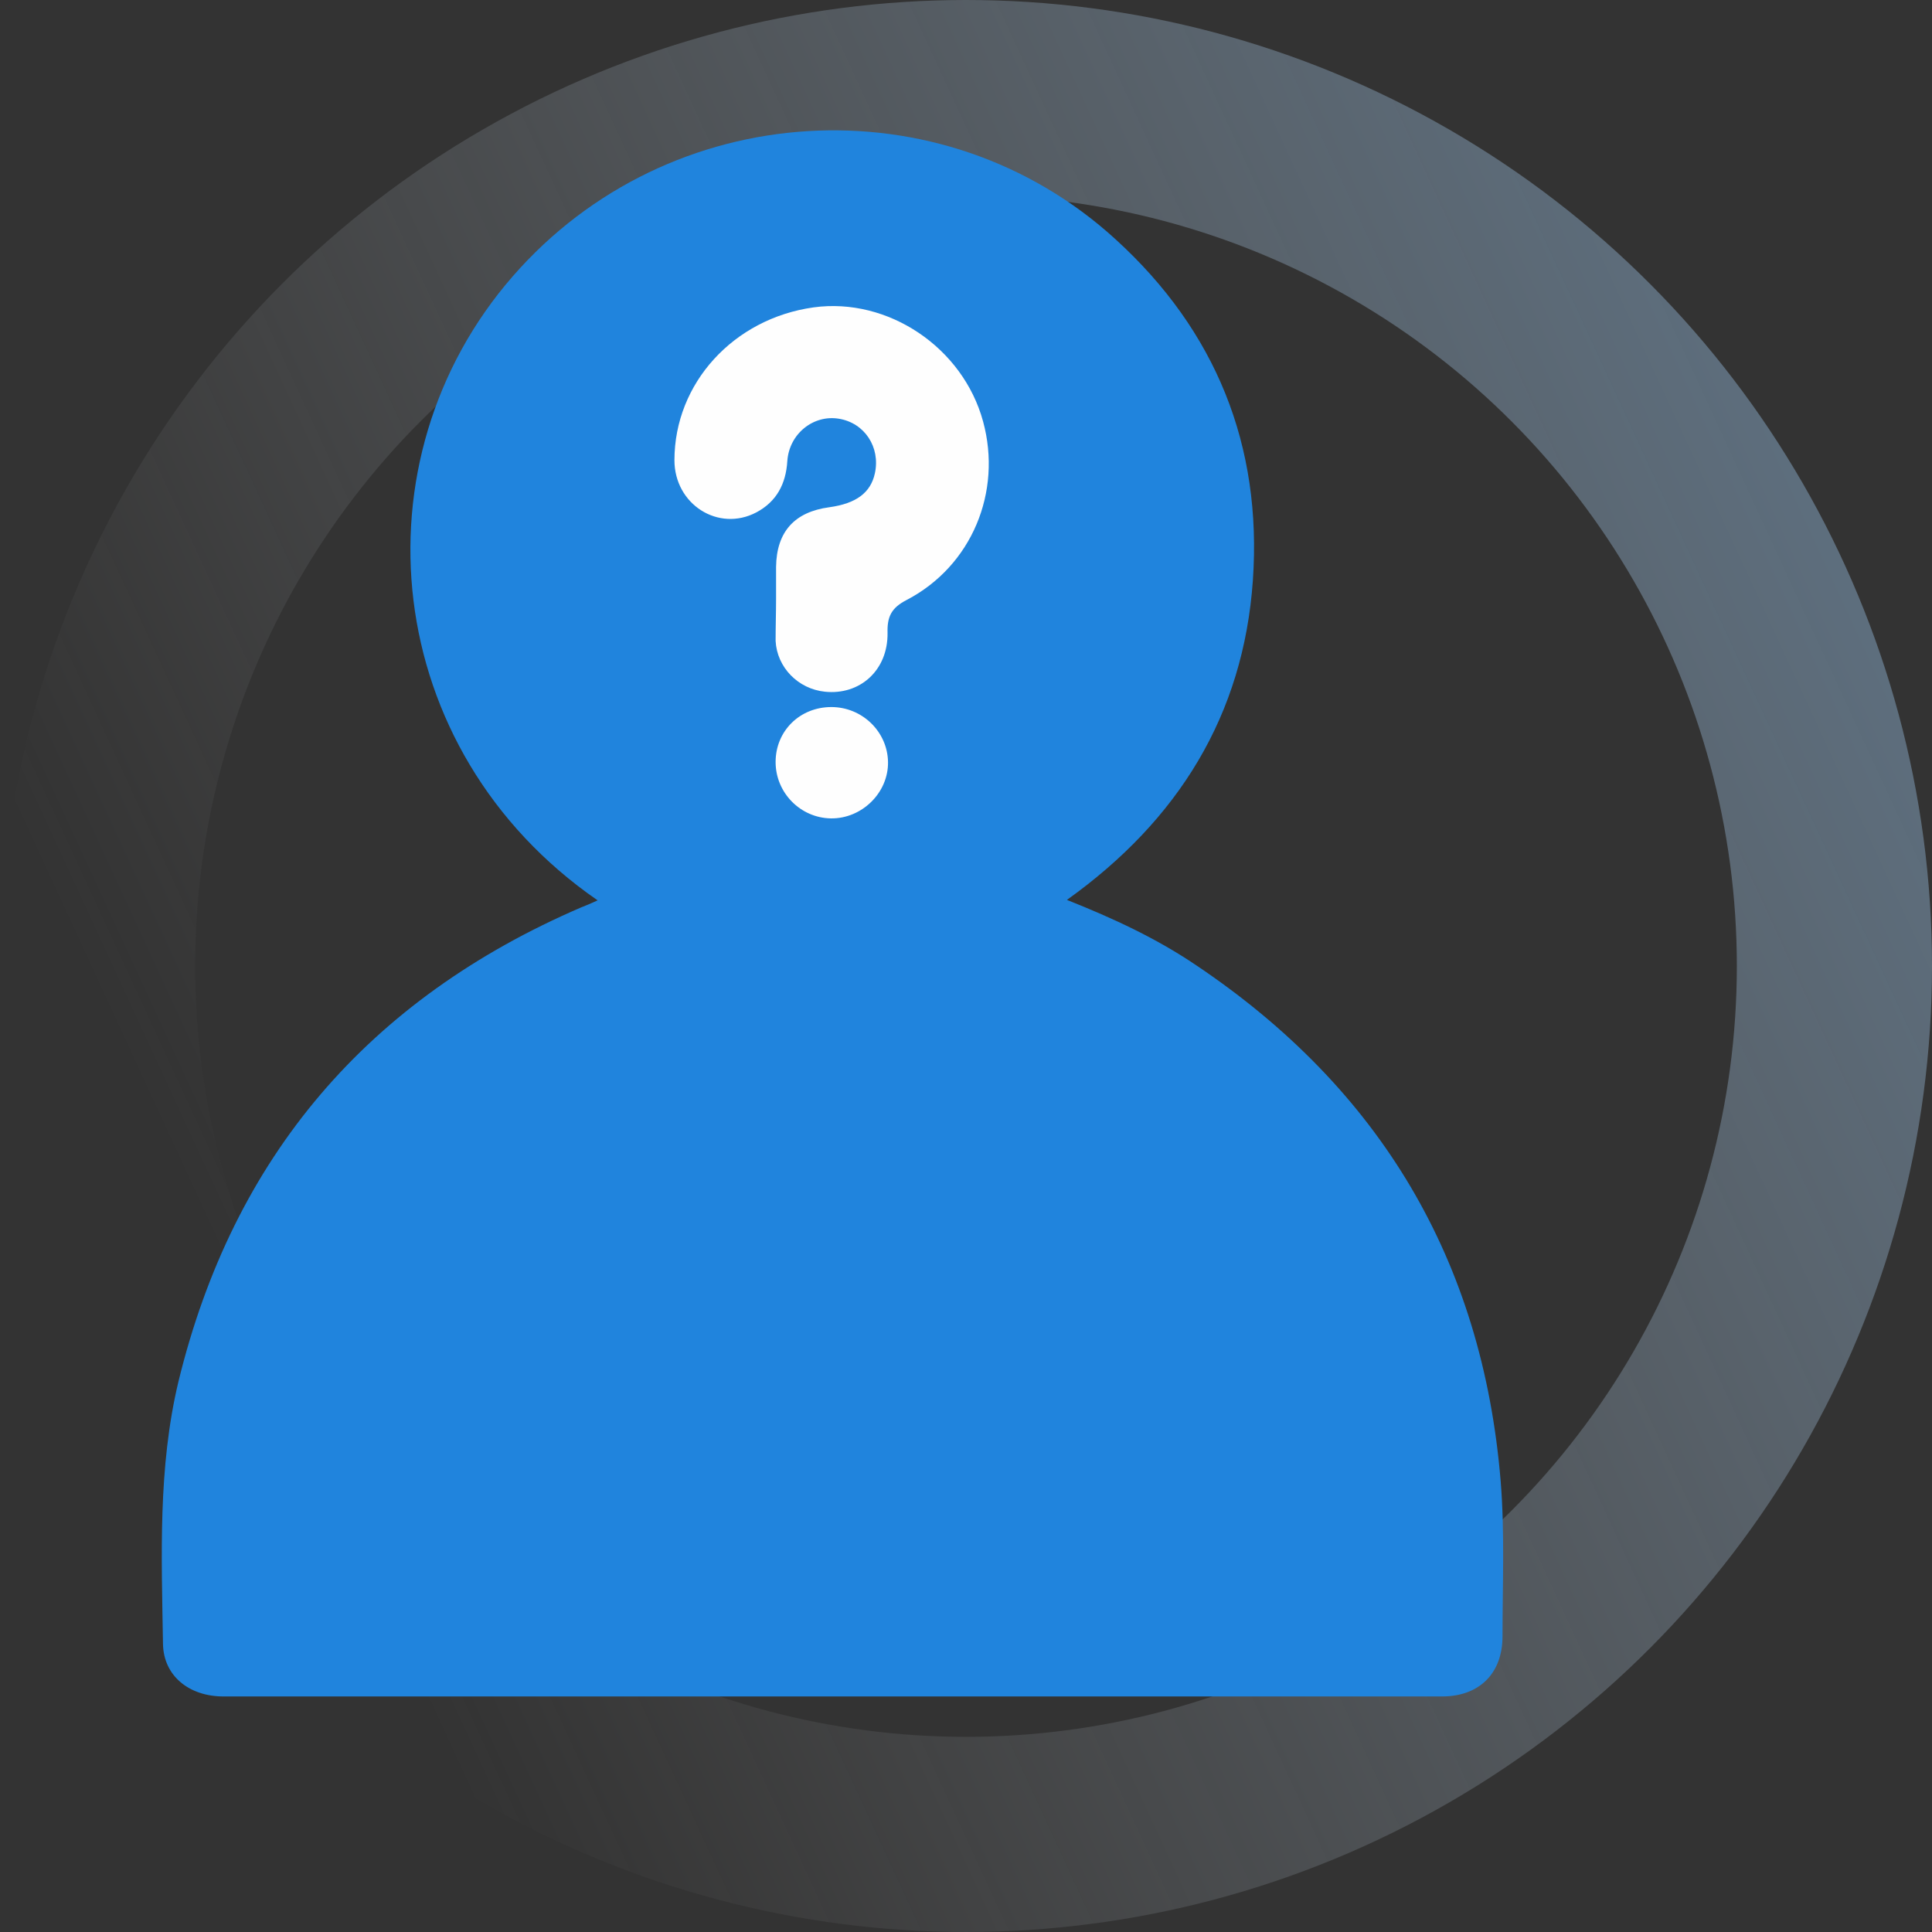
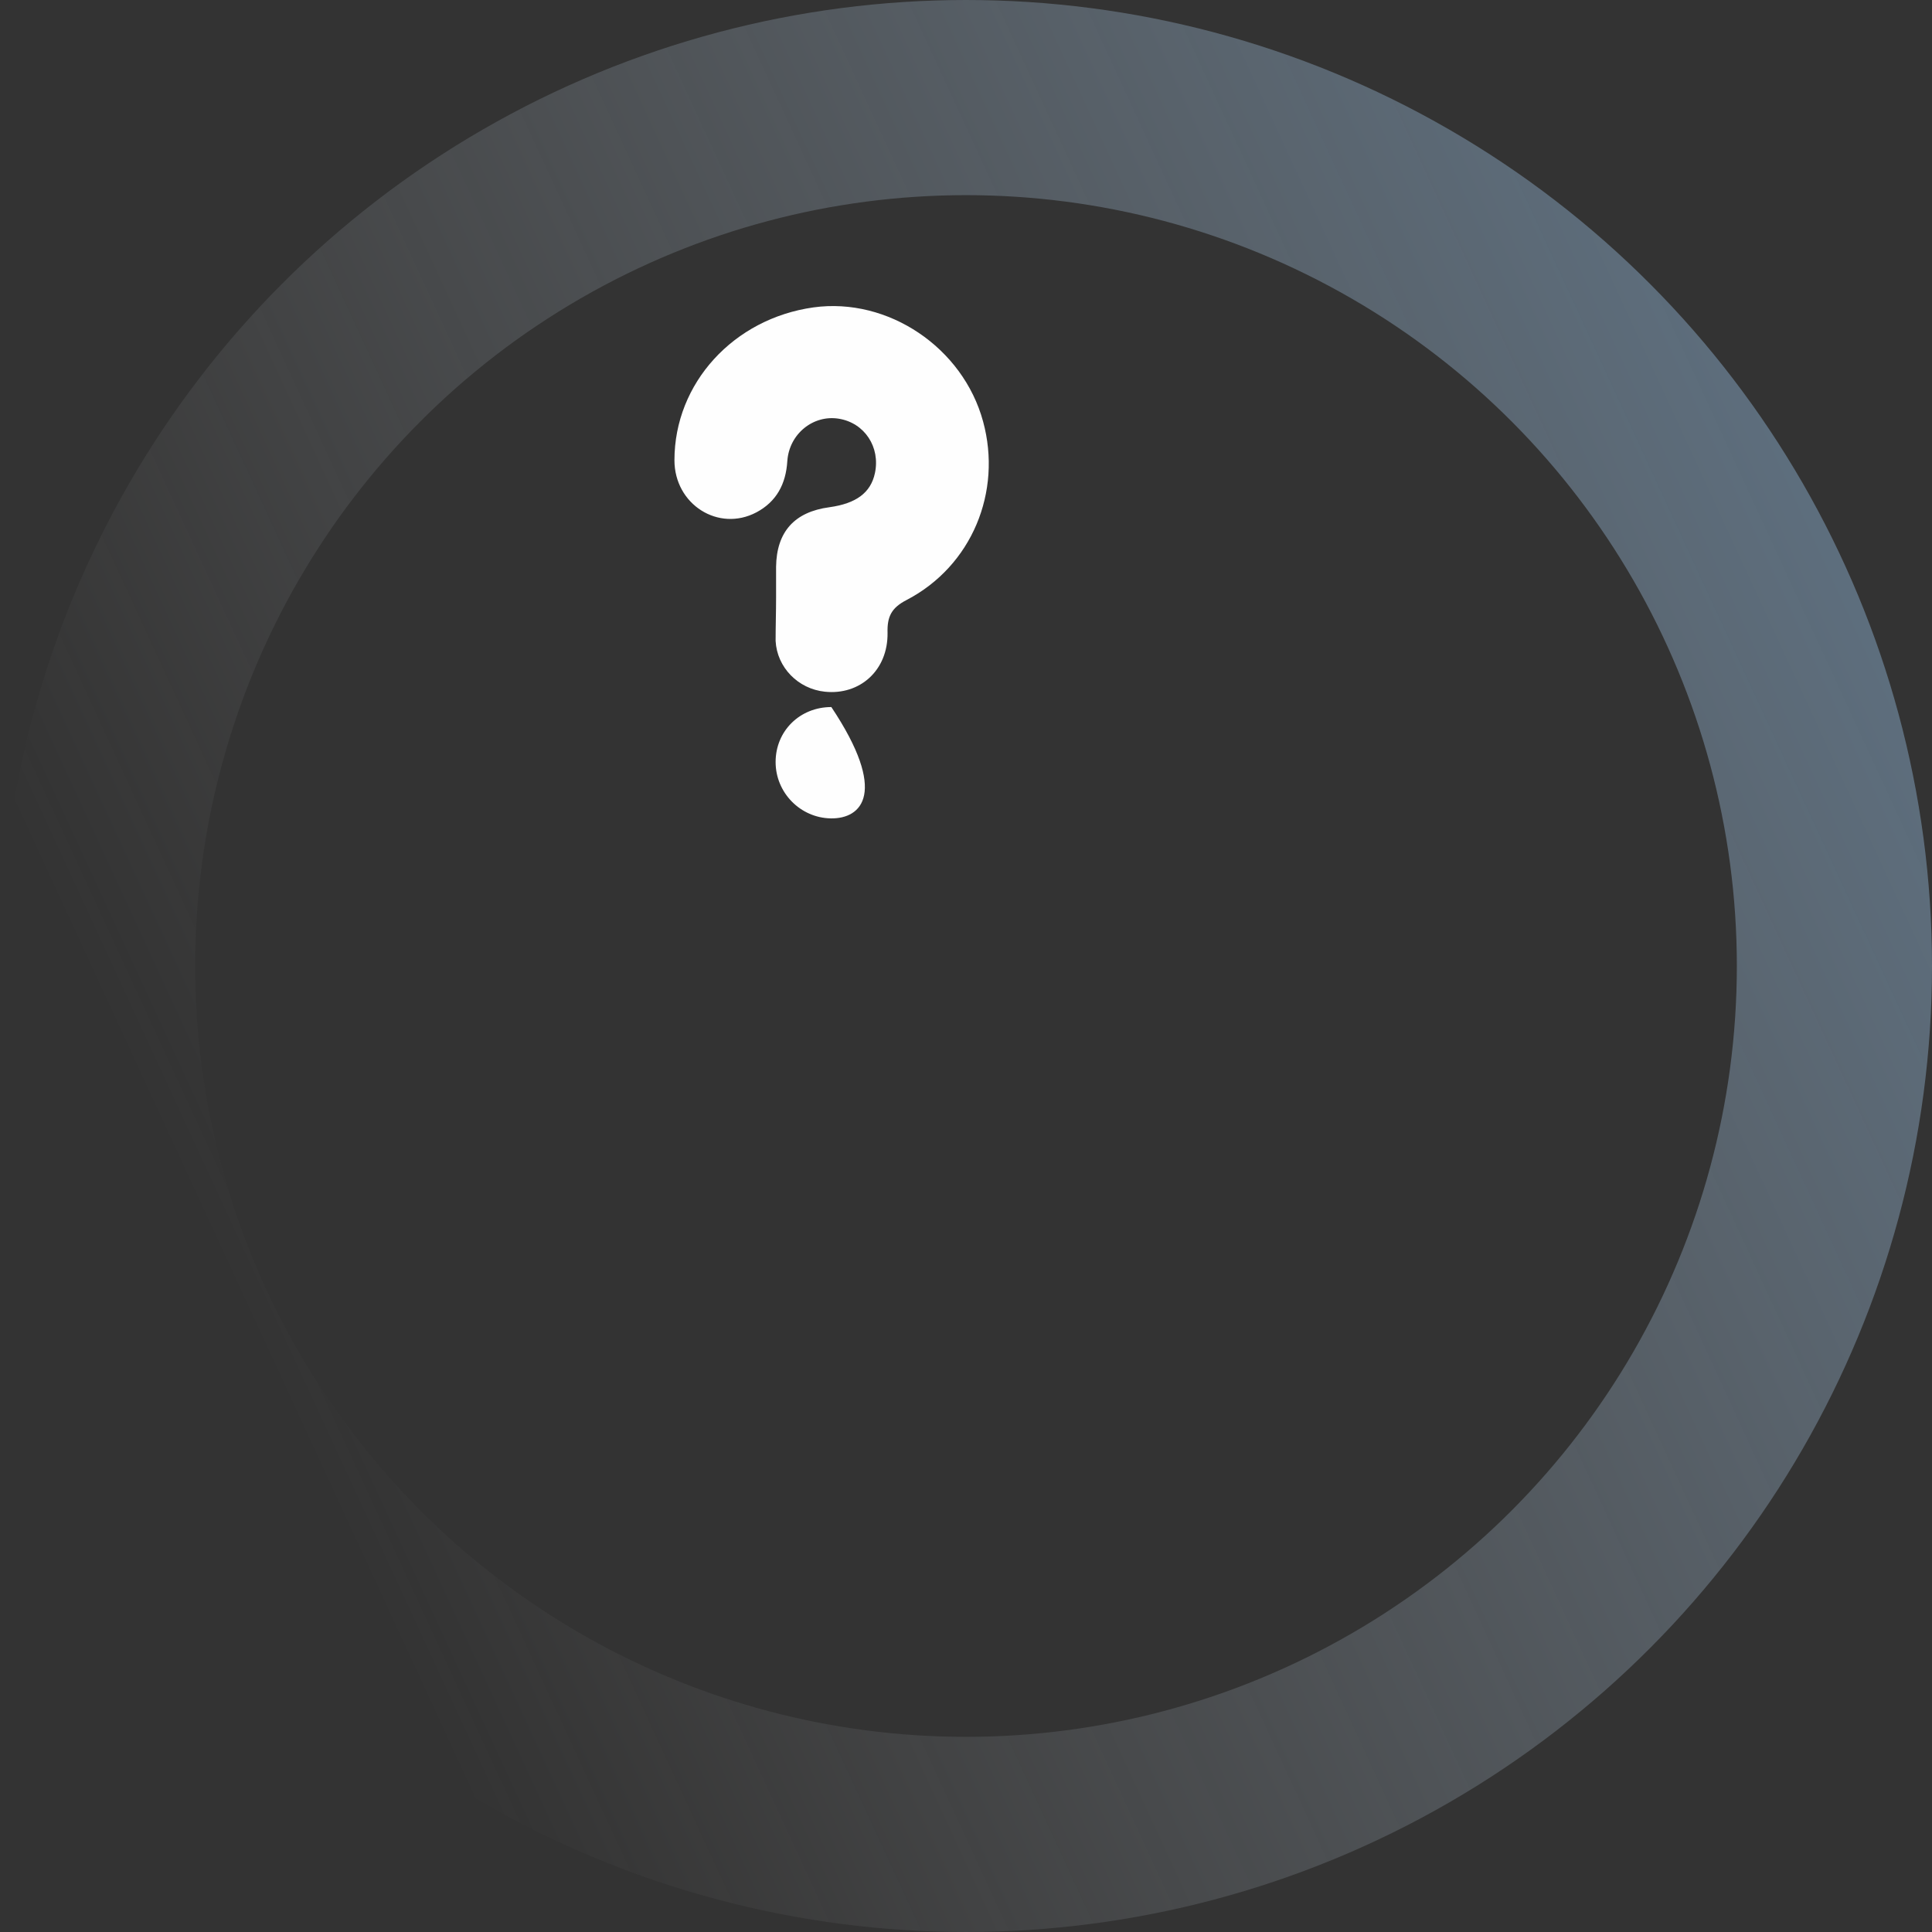
<svg xmlns="http://www.w3.org/2000/svg" width="99" height="99" viewBox="0 0 99 99" fill="none">
  <rect x="0" y="0" width="99" height="99" fill="#333333" stroke="none" />
  <circle cx="49.5" cy="49.5" r="44.5" stroke="url(#paint0_linear_1_697)" stroke-width="10" />
-   <path d="M30.624 46.137C19.464 38.427 18.072 23.557 26.28 14.152C34.272 4.986 48.264 4.127 57.168 12.266C62.304 16.945 64.68 22.84 64.2 29.739C63.72 36.637 60.384 42.031 54.672 46.113C57.072 47.068 59.28 48.094 61.32 49.479C70.728 55.804 75.96 64.588 76.896 75.878C77.112 78.528 76.992 81.177 76.992 83.85C76.992 85.76 75.792 86.93 73.896 86.93C53.088 86.93 32.256 86.93 11.448 86.93C9.696 86.93 8.376 85.879 8.352 84.233C8.28 79.745 8.088 75.21 9.144 70.794C11.952 59.265 18.864 51.197 29.784 46.495C30.024 46.4 30.264 46.304 30.624 46.137Z" fill="#2084DD" />
  <path d="M39.768 30.646C39.768 30.121 39.768 29.572 39.768 29.047C39.792 27.256 40.704 26.23 42.504 25.991C43.872 25.8 44.616 25.251 44.832 24.249C45.12 22.912 44.304 21.671 42.984 21.456C41.688 21.241 40.44 22.22 40.344 23.628C40.272 24.798 39.792 25.705 38.76 26.254C36.816 27.28 34.56 25.848 34.56 23.581C34.56 19.642 37.584 16.324 41.688 15.751C45.504 15.226 49.344 17.804 50.376 21.599C51.36 25.204 49.8 28.999 46.464 30.741C45.672 31.147 45.456 31.601 45.48 32.436C45.504 34.346 44.064 35.635 42.264 35.444C40.896 35.3 39.816 34.202 39.744 32.842C39.744 32.078 39.768 31.362 39.768 30.646Z" fill="#FEFEFE" />
-   <path d="M39.744 39.048C39.744 37.449 40.992 36.231 42.6 36.231C44.184 36.231 45.48 37.496 45.504 39.048C45.528 40.623 44.16 41.96 42.576 41.936C41.016 41.912 39.744 40.623 39.744 39.048Z" fill="#FEFEFE" />
+   <path d="M39.744 39.048C39.744 37.449 40.992 36.231 42.6 36.231C45.528 40.623 44.16 41.96 42.576 41.936C41.016 41.912 39.744 40.623 39.744 39.048Z" fill="#FEFEFE" />
  <defs>
    <linearGradient id="paint0_linear_1_697" x1="287" y1="-21" x2="27" y2="99" gradientUnits="userSpaceOnUse">
      <stop offset="0.273" stop-color="#449CEB" />
      <stop offset="1" stop-color="#D2D2D3" stop-opacity="0" />
      <stop offset="1" stop-color="#D2D2D3" stop-opacity="0" />
    </linearGradient>
  </defs>
</svg>